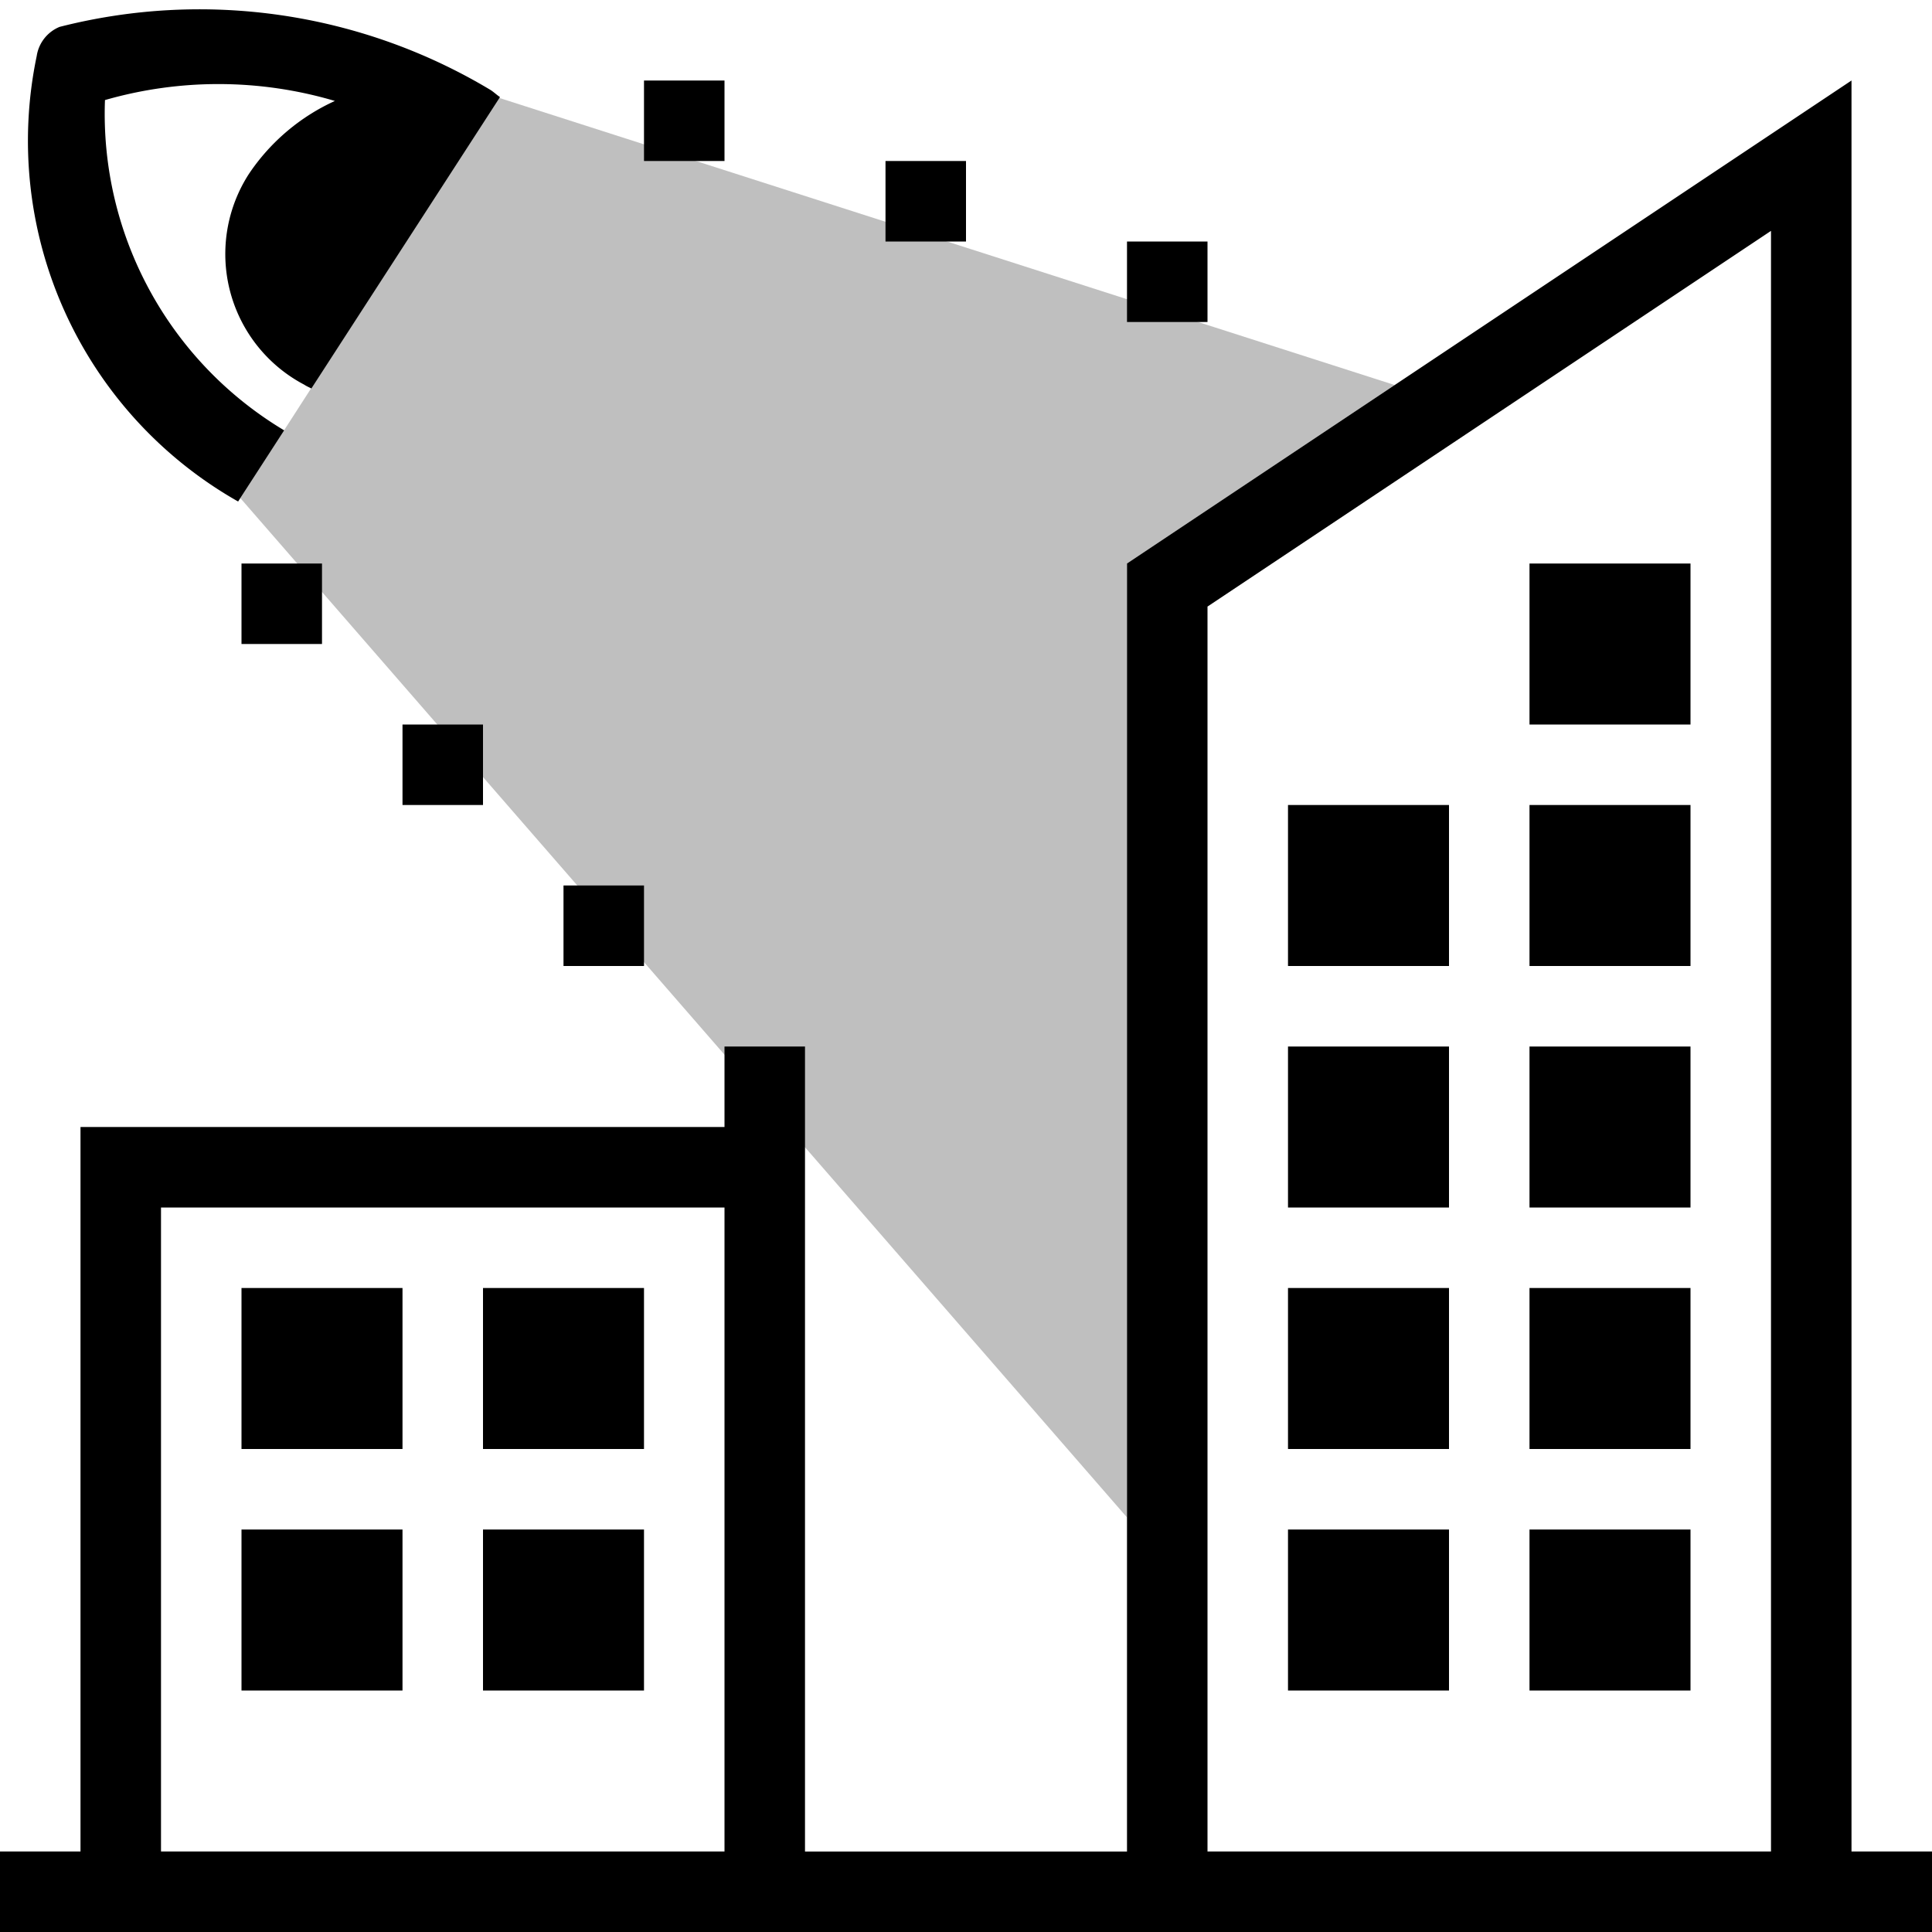
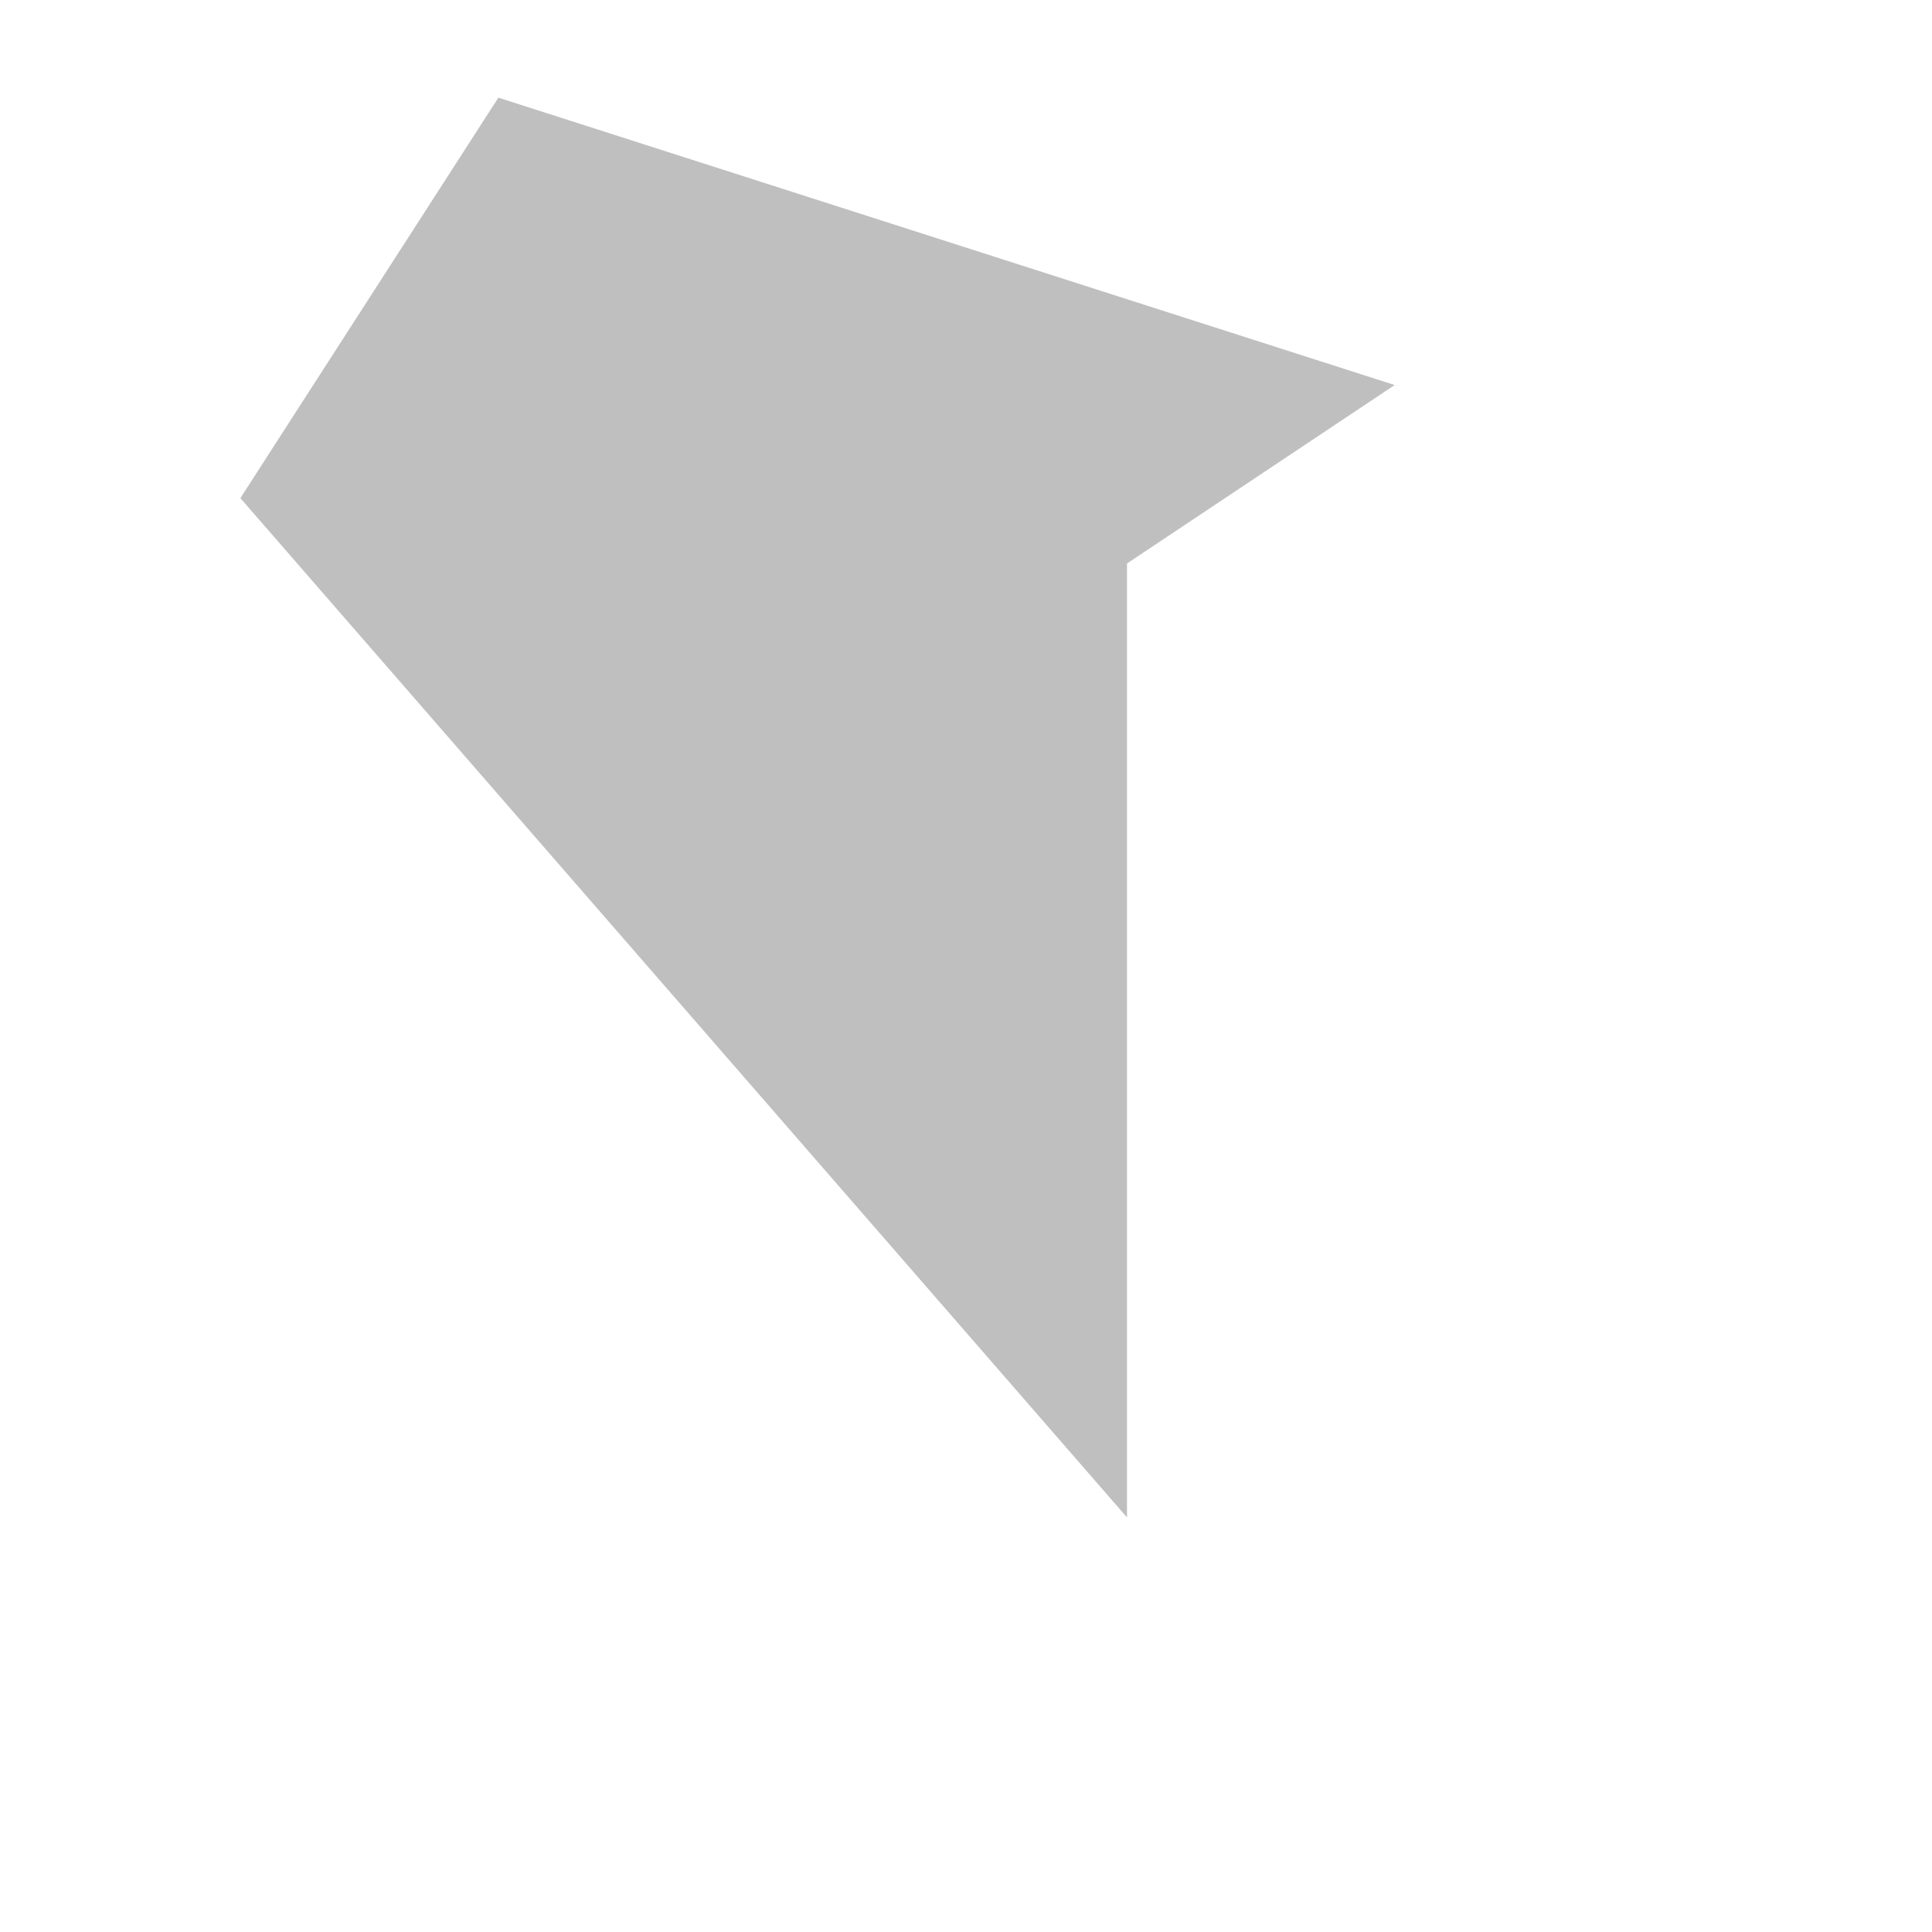
<svg xmlns="http://www.w3.org/2000/svg" width="800px" height="800px" viewBox="0 0 24 24">
  <path d="M14 18.85L2.986 6.188l3.205-4.975 11.134 3.57L14 7z" opacity=".25" />
-   <path d="M23 23V1l-9 6v16h-4V13H9v1H1v9H0v1h24v-1zM15 7.535l7-4.667V23h-7zM2 23v-8h7v8zM.456.696A.467.467 0 0 1 .74.334a7.025 7.025 0 0 1 5.351.782c.043.027.078.062.12.09l-2.343 3.62c-.03-.016-.06-.028-.088-.047a1.834 1.834 0 0 1-.687-2.62 2.567 2.567 0 0 1 1.067-.905 5.097 5.097 0 0 0-2.856-.011A4.581 4.581 0 0 0 3.53 5.346l-.572.884A5.15 5.15 0 0 1 .456.696zM3 16h2v2H3zm3 0h2v2H6zm-3 3h2v2H3zm3 0h2v2H6zm13-9h2v2h-2zm0-3h2v2h-2zm-3 6h2v2h-2zm3 0h2v2h-2zm-3 3h2v2h-2zm3 0h2v2h-2zm-3 3h2v2h-2zm3 0h2v2h-2zm-3-9h2v2h-2zM3 7h1v1H3zm6-5H8V1h1zm3 1h-1V2h1zm3 1h-1V3h1zM5 10V9h1v1zm3 2H7v-1h1z" />
-   <path fill="none" d="M0 0h24v24H0z" />
</svg>